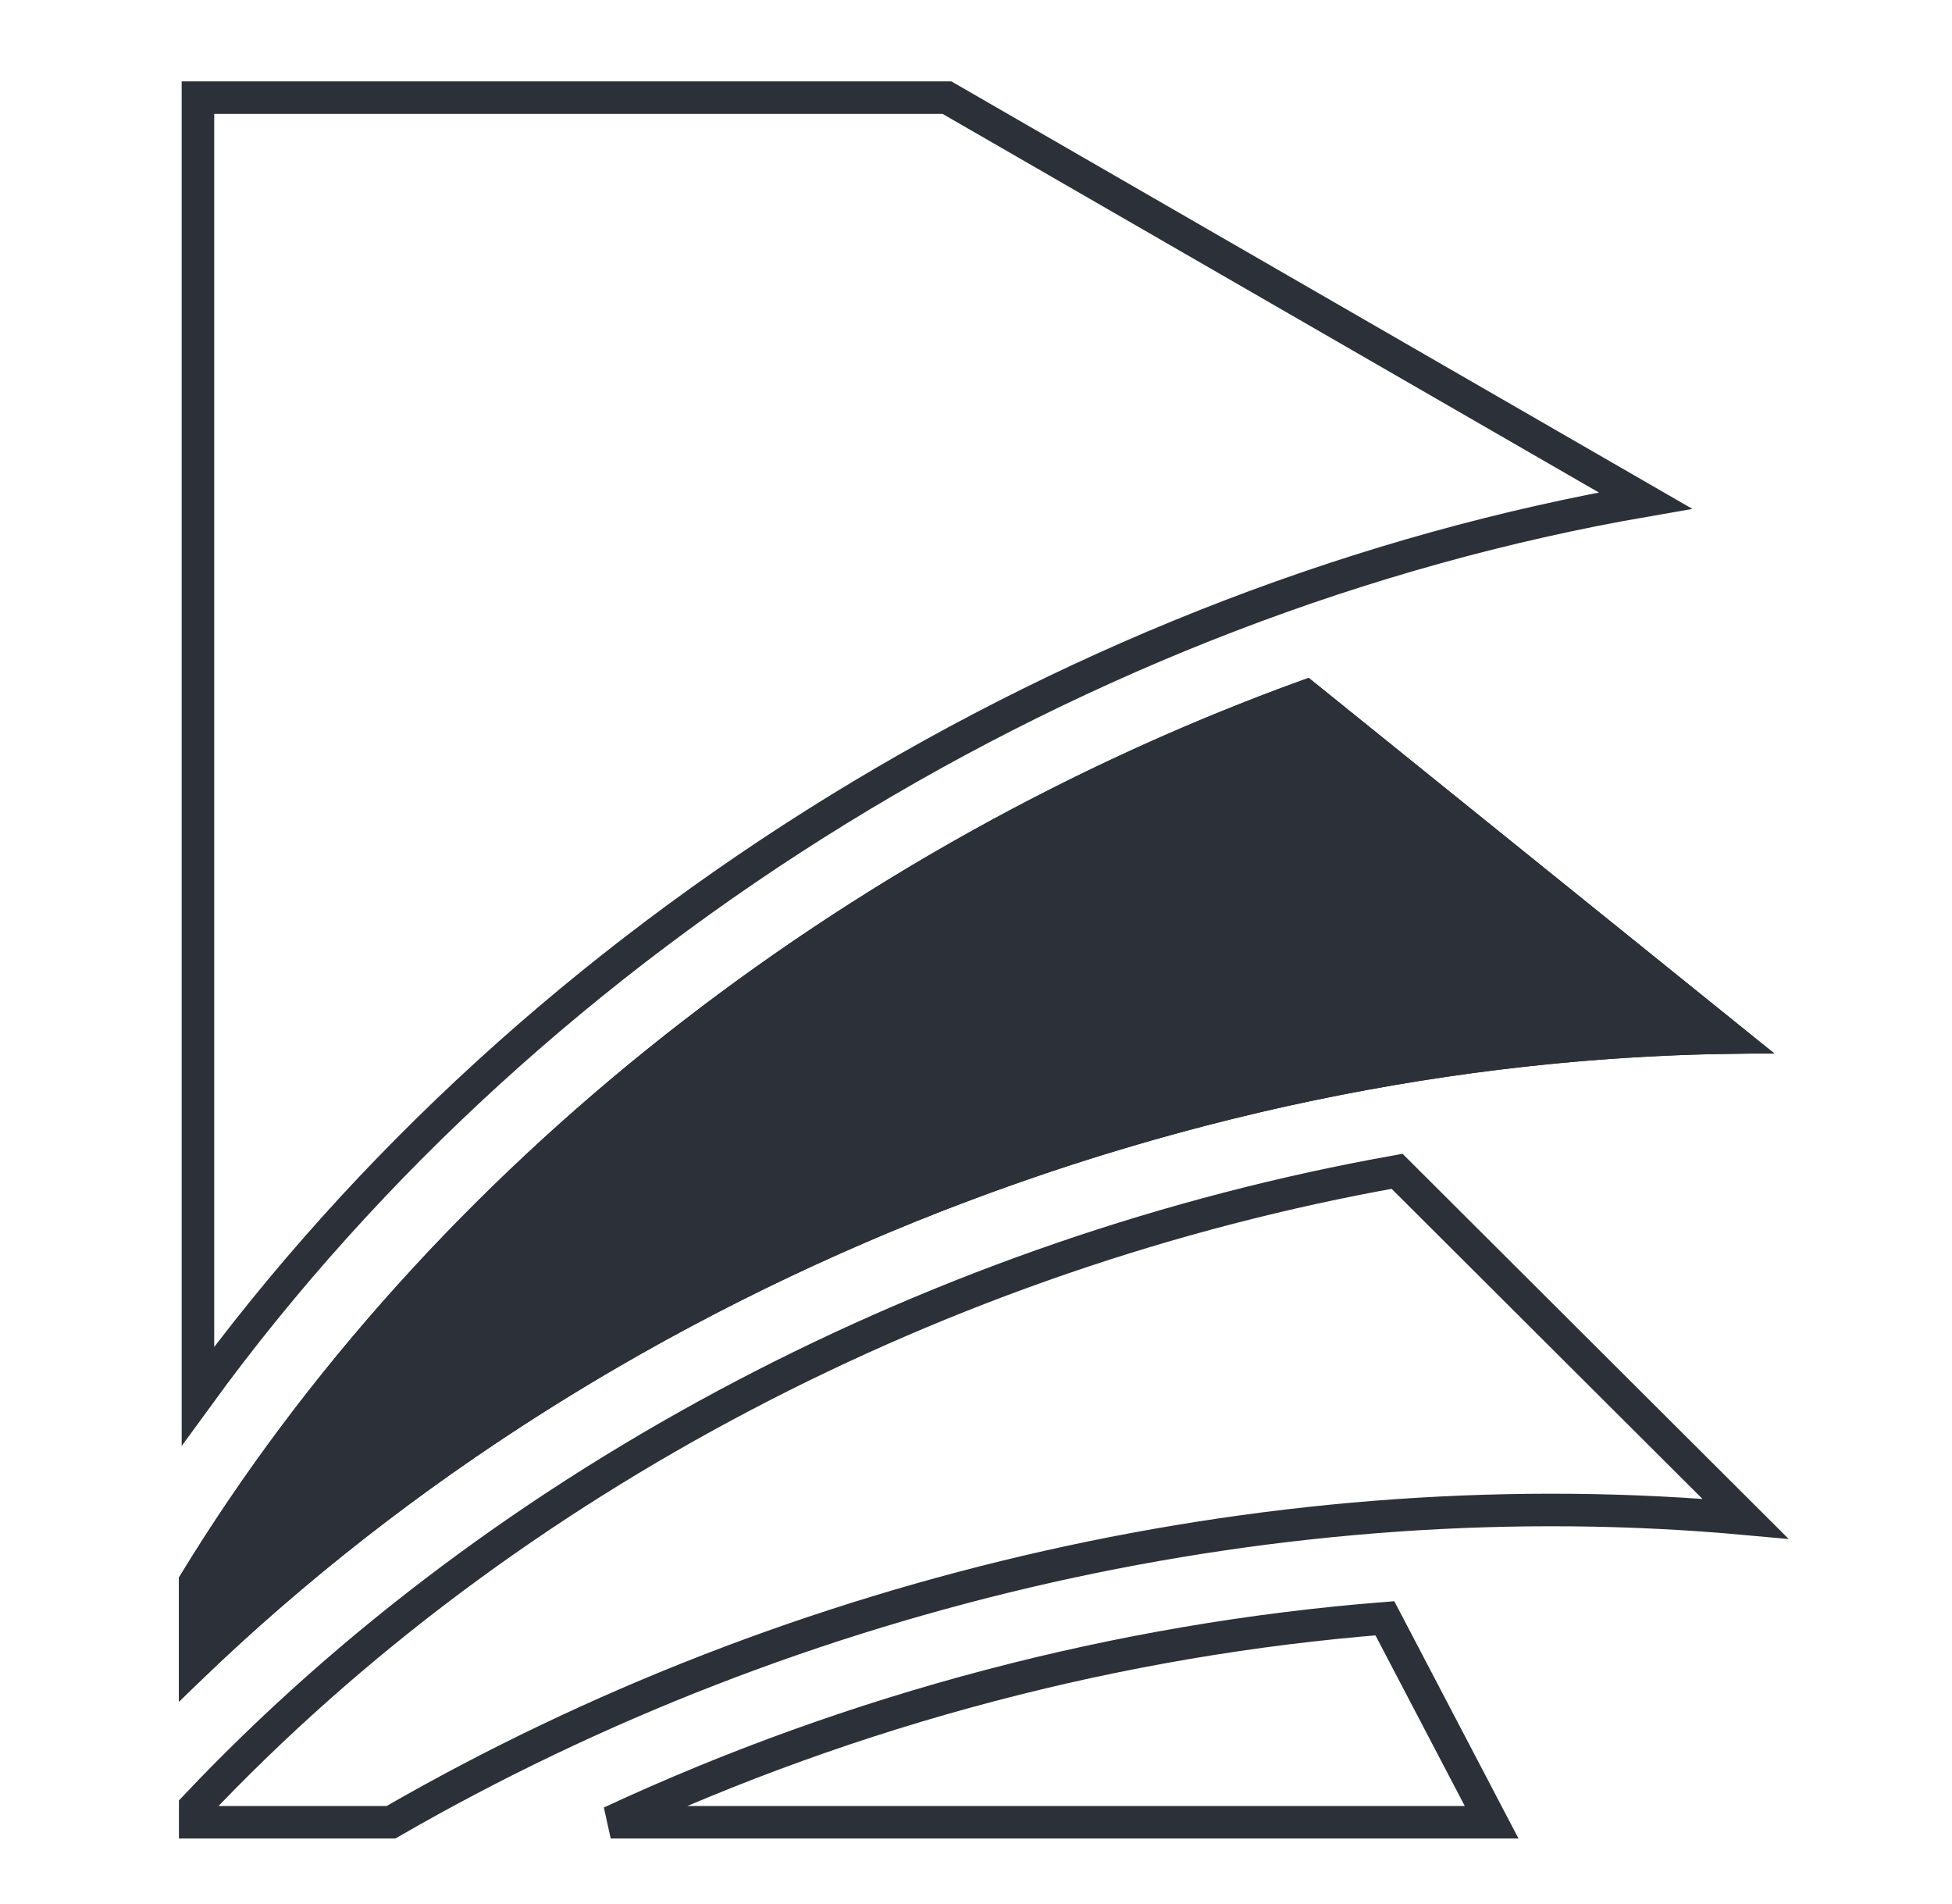
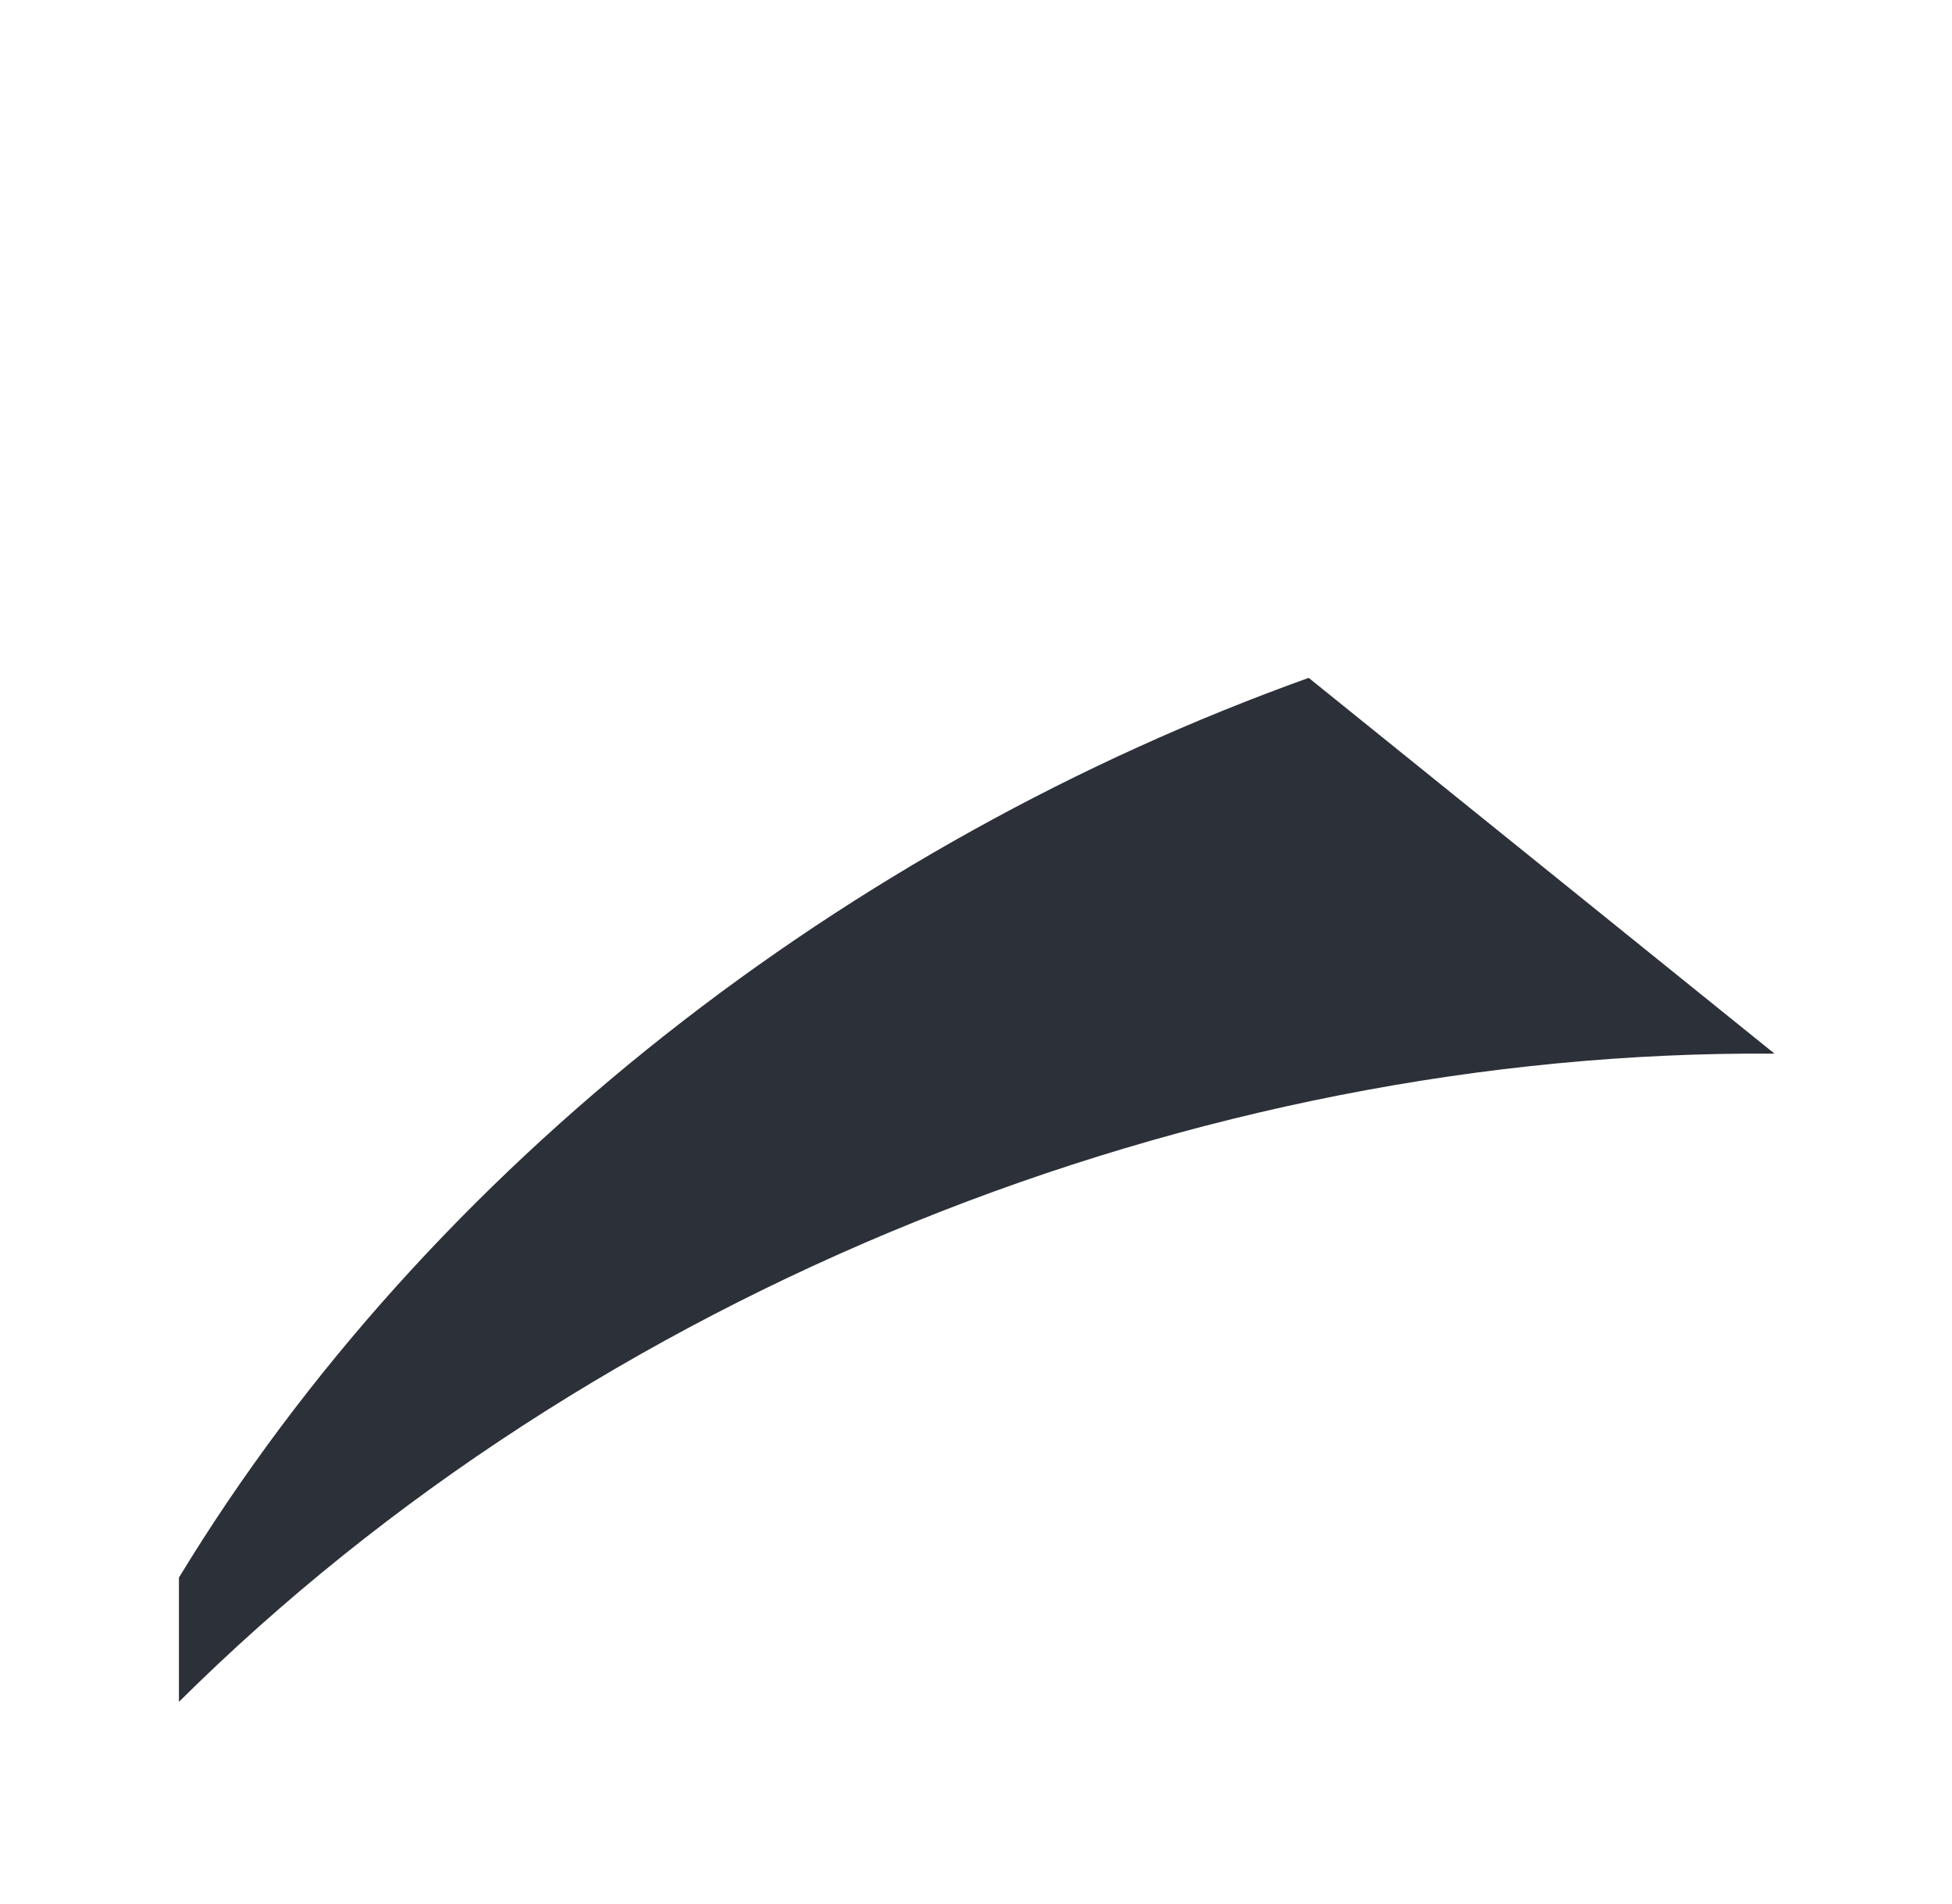
<svg xmlns="http://www.w3.org/2000/svg" width="120" height="117" viewBox="0 0 120 117" fill="none">
-   <path d="M101.15 30.765C66.549 36.754 33.063 57.089 12.169 85.8V6H58.214L101.15 30.765ZM12 102.23V97.242C27.201 72.376 52.45 52.893 80.263 42.794L106.27 63.77C72.129 64.277 36.962 78.37 12 102.23ZM12 111.056C31.161 90.771 58.118 76.934 85.887 71.992L107.298 93.345C79.005 90.763 49.057 97.561 24.036 112H12V111.056ZM91.699 112H37.544C52.492 105.046 68.823 100.75 85.136 99.463L91.699 112Z" stroke="#2C3039" stroke-width="2" />
  <path d="M80.453 41.663C52.149 51.807 26.412 71.609 11 96.961V104.6C36.534 79.254 73.551 64.502 109.089 64.759L80.453 41.663Z" fill="#2C3039" />
</svg>